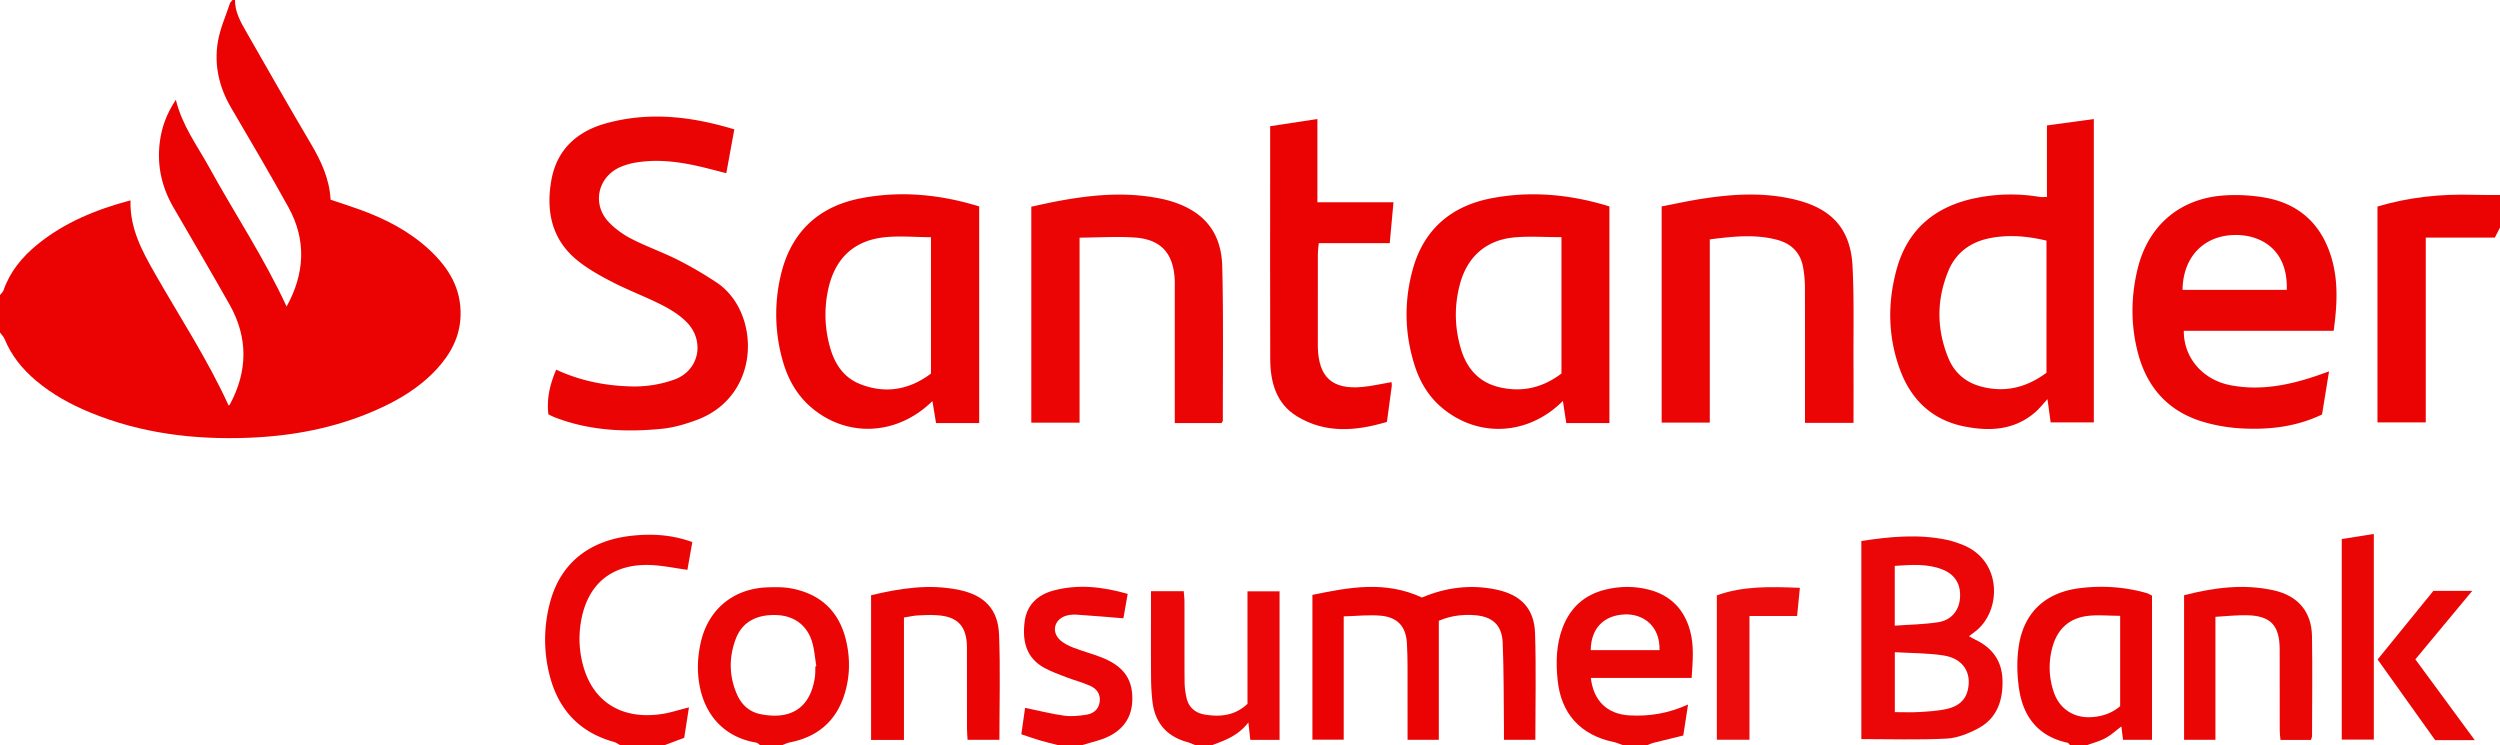
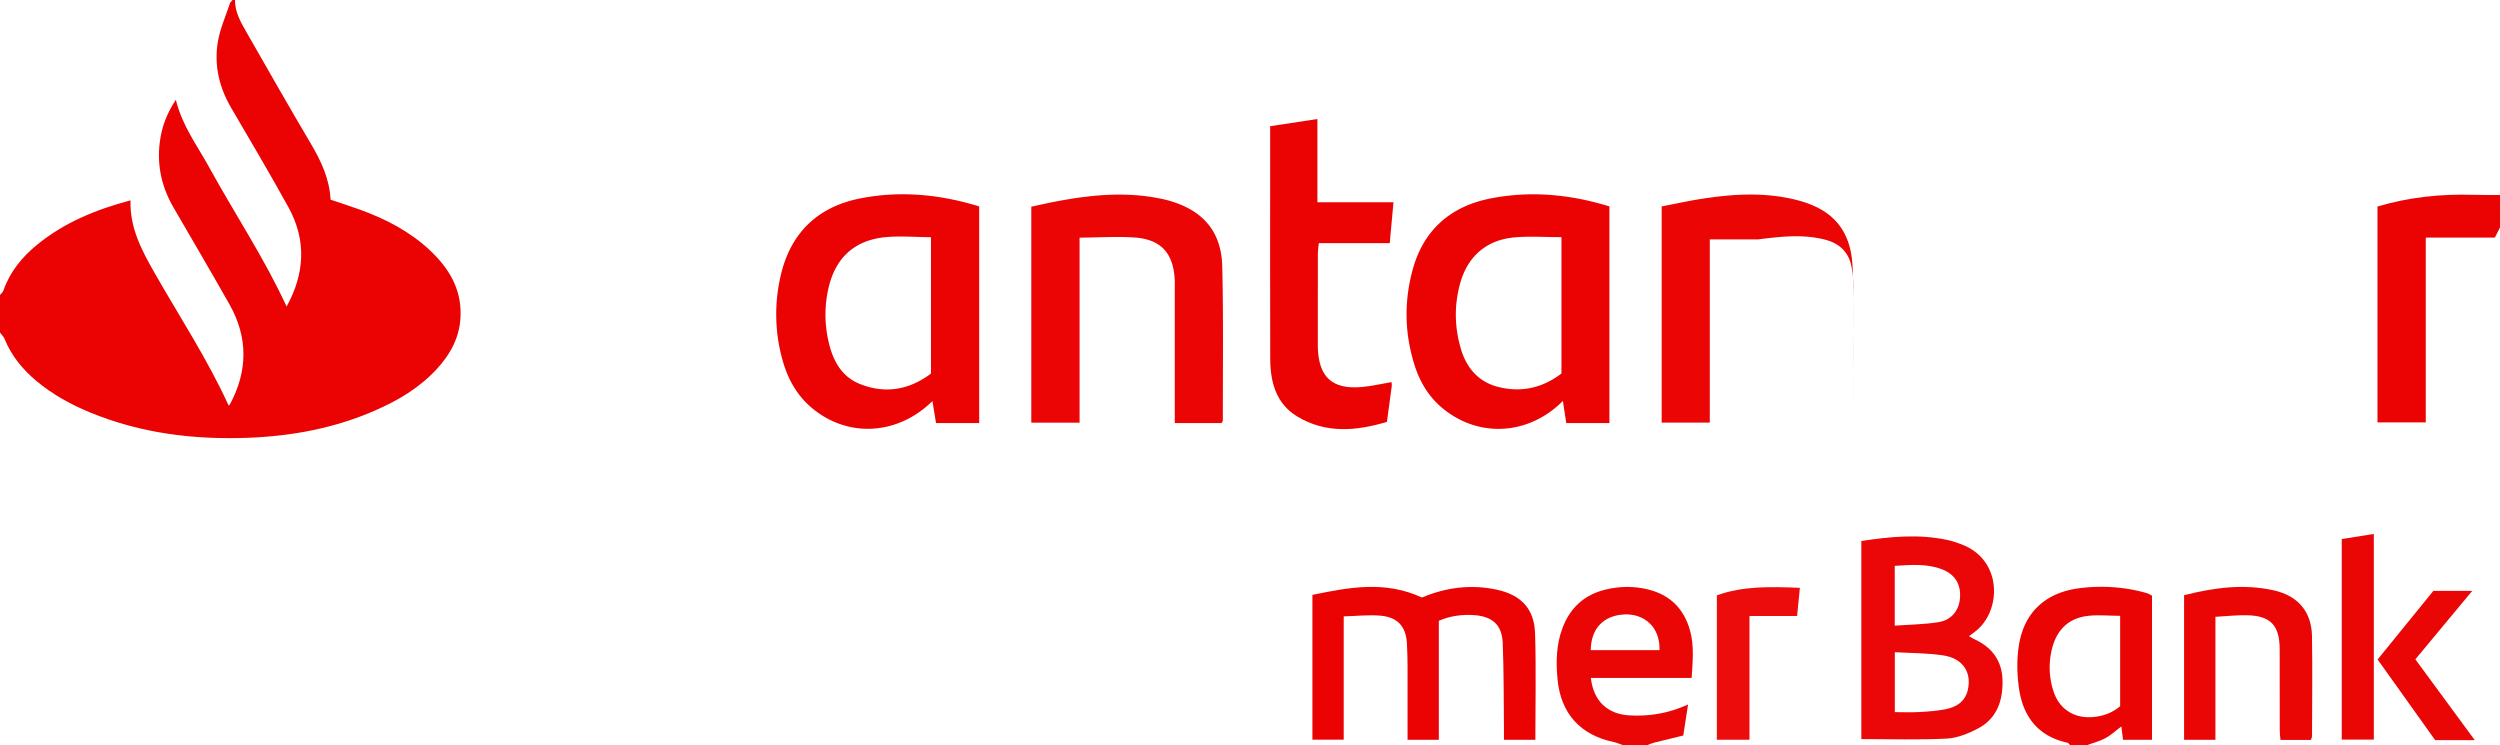
<svg xmlns="http://www.w3.org/2000/svg" id="Layer_1" viewBox="0 0 240 71.52">
  <style>.st0{fill:#eb0202}.st1{fill:#eb0606}.st2{fill:#eb0404}.st3{fill:#eb0505}.st4{fill:#eb0707}.st5{fill:#eb0506}.st6{fill:#eb0303}.st7{fill:#ec0c0c}</style>
  <path class="st0" d="M22.56 0c-.01 1.17.557 2.14 1.11 3.105 2.042 3.566 4.07 7.14 6.163 10.675.989 1.672 1.796 3.381 1.904 5.39.965.326 1.91.625 2.84.964 2.454.894 4.752 2.075 6.675 3.876 1.81 1.696 3.04 3.67 2.963 6.289-.06 2.043-.953 3.68-2.283 5.127-1.65 1.795-3.701 3.01-5.914 3.977-3.891 1.701-7.987 2.467-12.206 2.624-5.198.195-10.277-.424-15.127-2.417-1.89-.776-3.666-1.75-5.236-3.077-1.302-1.1-2.348-2.383-3-3.974-.096-.235-.297-.427-.449-.639v-3.6c.114-.146.278-.275.335-.441.623-1.796 1.777-3.199 3.224-4.382 2.607-2.132 5.637-3.377 8.97-4.263-.078 2.696 1.12 4.882 2.38 7.085 2.39 4.18 5.038 8.221 7.04 12.612.013-.01.088-.042.118-.098 1.726-3.205 1.763-6.422-.03-9.6-1.766-3.13-3.59-6.225-5.391-9.333-1.116-1.926-1.581-3.986-1.312-6.204.174-1.431.637-2.748 1.548-4.117.614 2.509 2.05 4.39 3.172 6.433 2.452 4.47 5.3 8.72 7.46 13.417 1.736-3.15 1.935-6.351.172-9.543-1.775-3.214-3.644-6.377-5.5-9.546-1.156-1.973-1.642-4.099-1.271-6.33.212-1.277.773-2.495 1.176-3.74L22.32 0h.24zM240 21.84l-.494.968h-6.633V40.55h-4.635V19.828c3.02-.9 6.054-1.217 9.141-1.127.873.025 1.747.014 2.621.019v3.12z" />
  <path class="st1" d="M155.76 71.52c-.281-.096-.556-.224-.844-.284-3.206-.671-5.082-2.743-5.392-6.02-.16-1.68-.127-3.352.488-4.961.736-1.93 2.096-3.164 4.11-3.653 1.381-.335 2.77-.353 4.148-.002 2.076.53 3.39 1.85 3.968 3.907.419 1.49.26 2.987.162 4.577h-9.678c.254 2.203 1.577 3.47 3.697 3.592 1.9.11 3.737-.181 5.636-1.047l-.46 2.98c-.924.225-1.876.452-2.826.691-.208.052-.406.146-.609.22h-2.4zm-3.05-9.11h6.603c.065-2.345-1.597-3.488-3.31-3.426-2.021.074-3.265 1.308-3.293 3.426z" />
  <path class="st2" d="M198.72 71.52c-.081-.075-.152-.199-.245-.219-2.778-.6-4.237-2.465-4.639-5.134-.21-1.398-.243-2.886-.012-4.276.524-3.15 2.585-5.025 5.836-5.427 2.15-.266 4.306-.128 6.41.47.184.052.351.166.523.25v13.84h-2.782l-.158-1.284c-.544.407-.997.831-1.525 1.117-.538.292-1.149.448-1.728.663h-1.68zm4.815-12.404c-1.173 0-2.214-.114-3.22.026-1.751.243-2.845 1.326-3.297 3.042a7.282 7.282 0 0 0 .14 4.244c.535 1.599 1.895 2.514 3.588 2.42 1.007-.055 1.95-.344 2.789-1.053v-7.52-1.159z" />
-   <path class="st3" d="M72.96 71.52c-.121-.079-.234-.208-.365-.23-3.303-.55-5.441-3.049-5.59-6.896-.036-.945.077-1.924.298-2.845.748-3.117 3.165-5.053 6.366-5.163.755-.027 1.53-.039 2.267.098 2.833.523 4.63 2.208 5.29 5.02.41 1.739.374 3.5-.172 5.205-.815 2.546-2.591 4.039-5.207 4.555-.25.049-.485.169-.727.256h-2.16zm5.321-7.555l.085-.018c-.131-.782-.18-1.59-.41-2.342-.487-1.595-1.732-2.489-3.382-2.558-1.944-.081-3.334.674-3.941 2.289-.67 1.783-.652 3.59.132 5.357.434.978 1.185 1.645 2.208 1.857 2.744.568 4.78-.402 5.252-3.51.053-.353.039-.716.056-1.075zM59.52 71.52c-.195-.1-.38-.237-.587-.295-3.458-.968-5.466-3.282-6.25-6.726a13.74 13.74 0 0 1 .146-6.756c1.002-3.666 3.72-5.873 7.843-6.314 1.91-.204 3.819-.106 5.79.611l-.471 2.665c-1.176-.165-2.224-.381-3.281-.449-3.868-.247-6.36 1.74-6.955 5.534a9.695 9.695 0 0 0 .307 4.387c.988 3.217 3.648 4.95 7.5 4.365.81-.123 1.6-.39 2.577-.634l-.455 2.923-1.844.689h-4.32z" />
-   <path class="st4" d="M114.72 71.52c-.243-.093-.48-.207-.729-.276-1.978-.546-3.118-1.846-3.356-3.9a20.983 20.983 0 0 1-.133-2.269c-.017-2.36-.006-4.719-.006-7.078v-1.239h3.145c.024.348.066.694.067 1.04.005 2.56-.007 5.119.012 7.678.003.512.077 1.032.19 1.532.207.924.872 1.447 1.753 1.592 1.461.241 2.872.117 4.095-1.029V56.77h3.08v14.257h-2.81l-.183-1.674c-.978 1.271-2.216 1.71-3.445 2.167h-1.68z" />
-   <path class="st5" d="M101.52 71.52c-.557-.145-1.118-.275-1.67-.438-.564-.166-1.12-.365-1.803-.591l.362-2.538c1.339.276 2.533.583 3.746.75.697.094 1.436.024 2.137-.088.663-.106 1.18-.492 1.278-1.239.098-.744-.285-1.256-.906-1.535-.723-.325-1.502-.523-2.245-.809-.741-.286-1.503-.549-2.193-.934-1.76-.98-2.093-2.621-1.858-4.44.21-1.622 1.283-2.567 2.766-2.965 2.33-.624 4.655-.386 7.125.32l-.413 2.344c-1.58-.127-3.036-.256-4.493-.35-.352-.022-.73.01-1.063.12-1.065.35-1.364 1.497-.564 2.278.356.347.85.587 1.323.771.963.376 1.978.624 2.929 1.028 2.014.855 2.831 2.164 2.716 4.184-.103 1.814-1.214 3.08-3.234 3.684-.512.153-1.027.299-1.54.448h-2.4z" />
-   <path class="st2" d="M196.506 18.91v-6.866l4.501-.613v29.118h-4.145l-.303-2.232c-.434.468-.77.906-1.18 1.26-1.998 1.724-4.363 1.846-6.784 1.366-3.077-.609-5.113-2.535-6.185-5.431-1.172-3.168-1.223-6.422-.333-9.661 1.088-3.961 3.842-6.125 7.784-6.875a16.69 16.69 0 0 1 5.96-.07c.188.032.386.004.685.004zm-.043 4.19c-1.866-.445-3.724-.604-5.574-.207-1.772.38-3.14 1.402-3.844 3.11-1.148 2.78-1.141 5.606.002 8.382.553 1.345 1.59 2.283 3.025 2.69 2.358.67 4.467.137 6.39-1.29V23.1zM53.396 35.488c2.384 1.108 4.86 1.57 7.377 1.612a11.363 11.363 0 0 0 3.97-.663c2.408-.871 2.964-3.75 1.13-5.56-.666-.657-1.51-1.18-2.352-1.608-1.526-.775-3.141-1.374-4.663-2.156-1.198-.615-2.406-1.279-3.443-2.125-2.45-1.995-3.013-4.708-2.485-7.685.525-2.959 2.484-4.697 5.25-5.462 4.08-1.129 8.13-.69 12.315.579l-.77 4.206-1.614-.414c-2.29-.588-4.6-.998-6.973-.623a6.463 6.463 0 0 0-1.599.451c-2.155.956-2.728 3.549-1.112 5.267.615.654 1.393 1.211 2.194 1.623 1.45.744 3.002 1.289 4.458 2.022a37.199 37.199 0 0 1 3.707 2.162c4.201 2.766 4.4 10.85-1.89 13.199-1.076.4-2.215.737-3.35.85-3.484.344-6.94.19-10.264-1.089-.221-.085-.43-.2-.635-.296-.165-1.343.068-2.709.749-4.29zm170.636-3.729h-14.385c-.027 2.56 1.795 4.688 4.428 5.211 2.833.562 5.556.033 8.236-.867.365-.123.726-.254 1.277-.448l-.672 4.137c-2.537 1.21-5.178 1.486-7.872 1.327a16.136 16.136 0 0 1-3.294-.551c-3.461-.95-5.61-3.247-6.51-6.69-.7-2.678-.681-5.38-.028-8.068.998-4.112 3.98-6.716 8.198-7.039 1.3-.1 2.643-.033 3.928.183 3.4.57 5.575 2.61 6.517 5.91.635 2.227.504 4.494.177 6.895zm-4.503-3.932c.124-3.727-2.298-5.212-4.75-5.267-3.102-.069-5.216 2.023-5.254 5.267h10.004z" />
  <path class="st6" d="M154.505 40.613h-4.143l-.325-2.123c-3.29 3.305-8.068 3.576-11.55.703-1.3-1.074-2.15-2.468-2.66-4.05-.994-3.083-1.058-6.217-.19-9.327 1.06-3.793 3.667-6.02 7.467-6.767 3.824-.75 7.614-.4 11.4.766v20.798zM149.9 22.768c-1.604 0-3.081-.11-4.537.024-2.678.247-4.48 1.838-5.191 4.423-.575 2.088-.542 4.189.07 6.262.543 1.844 1.681 3.185 3.593 3.669 2.221.563 4.255.089 6.065-1.289V22.768zM94.002 40.616H89.86l-.348-2.116c-3.383 3.346-8.273 3.563-11.723.533-1.33-1.167-2.153-2.67-2.633-4.347a16.273 16.273 0 0 1-.192-8.298c.953-4.056 3.565-6.547 7.633-7.344 3.824-.749 7.617-.394 11.405.773v20.8zm-4.628-17.842c-1.49-.011-2.924-.14-4.333-.009-2.985.278-4.811 1.951-5.494 4.841a11.381 11.381 0 0 0-.023 5.108c.401 1.827 1.212 3.434 3.06 4.163 2.462.97 4.748.52 6.79-1.014V22.774z" />
-   <path class="st3" d="M164.14 22.982v17.591h-4.621V19.816c1.248-.239 2.559-.53 3.883-.735 3.014-.468 6.032-.645 9.033.108 3.463.868 5.23 2.835 5.409 6.379.156 3.109.076 6.23.092 9.346.01 1.871.002 3.742.002 5.68h-4.658v-1.357c0-3.916.007-7.833-.007-11.749a11.146 11.146 0 0 0-.168-1.78c-.242-1.457-1.136-2.333-2.543-2.697-2.095-.543-4.191-.316-6.422-.03zm-60.501-.166v17.76h-4.635V19.844c.753-.16 1.558-.349 2.37-.503 3.075-.585 6.164-.916 9.286-.41.59.096 1.18.212 1.75.385 3.157.962 4.848 2.968 4.927 6.286.117 4.916.05 9.837.055 14.755 0 .07-.063.14-.118.255h-4.496V39.4 27.76c0-.32.012-.64-.006-.959-.148-2.522-1.34-3.833-3.867-4.001-1.7-.113-3.414.001-5.266.015z" />
+   <path class="st3" d="M164.14 22.982v17.591h-4.621V19.816c1.248-.239 2.559-.53 3.883-.735 3.014-.468 6.032-.645 9.033.108 3.463.868 5.23 2.835 5.409 6.379.156 3.109.076 6.23.092 9.346.01 1.871.002 3.742.002 5.68v-1.357c0-3.916.007-7.833-.007-11.749a11.146 11.146 0 0 0-.168-1.78c-.242-1.457-1.136-2.333-2.543-2.697-2.095-.543-4.191-.316-6.422-.03zm-60.501-.166v17.76h-4.635V19.844c.753-.16 1.558-.349 2.37-.503 3.075-.585 6.164-.916 9.286-.41.59.096 1.18.212 1.75.385 3.157.962 4.848 2.968 4.927 6.286.117 4.916.05 9.837.055 14.755 0 .07-.063.14-.118.255h-4.496V39.4 27.76c0-.32.012-.64-.006-.959-.148-2.522-1.34-3.833-3.867-4.001-1.7-.113-3.414.001-5.266.015z" />
  <path class="st6" d="M126.47 19.418h7.305l-.36 3.925h-6.812c-.037.397-.088.7-.089 1.004-.006 2.918-.003 5.836-.003 8.754 0 .08-.002.16 0 .24.079 2.876 1.388 4.07 4.254 3.81.938-.086 1.864-.306 2.82-.468.01.135.04.252.026.364-.145 1.106-.297 2.211-.466 3.453-2.953.885-5.88 1.143-8.632-.532-2.004-1.22-2.563-3.286-2.57-5.5-.022-6.076-.008-12.152-.008-18.229v-4.122l4.536-.692v7.993z" />
  <path class="st4" d="M178.688 51.937c2.786-.428 5.508-.685 8.244-.105.464.098.919.256 1.364.423 4.015 1.5 3.848 6.48 1.306 8.382-.158.118-.314.238-.578.44.254.139.43.248.617.336 1.624.773 2.546 2.051 2.599 3.849.056 1.946-.503 3.69-2.332 4.66-.93.495-2.005.932-3.035.984-2.7.136-5.412.046-8.185.046V51.937zm3.216 16.428c.852 0 1.607.035 2.356-.01.872-.053 1.756-.103 2.606-.289.968-.21 1.769-.712 2.033-1.786.416-1.688-.434-3.06-2.307-3.355-1.516-.238-3.073-.216-4.688-.314v5.754zm-.008-8.3c1.447-.107 2.84-.12 4.198-.337 1.25-.2 1.975-1.135 2.065-2.305.104-1.349-.487-2.307-1.774-2.787-1.459-.543-2.958-.41-4.489-.312v5.741z" />
  <path class="st0" d="M138.126 71.023h-3c0-1.608.006-3.158-.001-4.71-.008-1.519.028-3.041-.06-4.556-.096-1.638-.912-2.513-2.542-2.654-1.136-.098-2.292.036-3.527.069V71.01h-3.004V57.109c3.447-.707 6.938-1.404 10.516.254 2.247-.955 4.663-1.292 7.166-.757 2.336.5 3.617 1.822 3.692 4.2.108 3.384.028 6.774.028 10.218h-3.014c0-.443.004-.868-.001-1.294-.032-2.677-.007-5.357-.12-8.031-.07-1.691-.984-2.508-2.662-2.64-1.208-.094-2.385.06-3.47.537v11.427z" />
-   <path class="st2" d="M83.624 57.144c2.847-.683 5.639-1.105 8.483-.504 2.39.505 3.705 1.843 3.802 4.27.133 3.343.034 6.696.034 10.108h-3.056c-.02-.357-.054-.703-.055-1.05-.004-2.598.006-5.197-.005-7.795-.008-2.077-.892-3.01-2.949-3.117-.597-.03-1.2-.01-1.797.025-.394.024-.784.117-1.302.2v11.75h-3.155V57.145z" />
  <path class="st1" d="M209.672 57.143c2.837-.727 5.708-1.119 8.619-.467 2.33.521 3.621 2.063 3.66 4.396.053 3.194.012 6.39.005 9.585 0 .11-.06.22-.105.375h-2.925c-.025-.3-.07-.605-.071-.91-.006-2.596.002-5.192-.006-7.789-.007-2.303-.87-3.223-3.154-3.271-.977-.02-1.956.095-3.013.153v11.809h-3.01V57.143zm15.137 13.856V51.747l3.078-.488V71h-3.078z" />
  <path class="st7" d="M172.788 56.432l-.266 2.706h-4.572V71.017h-3.133V57.155c2.507-.907 5.127-.839 7.971-.723z" />
  <path class="st1" d="M237.575 71.05h-3.803l-5.521-7.74 5.353-6.588h3.732l-5.462 6.574 5.701 7.754z" />
</svg>